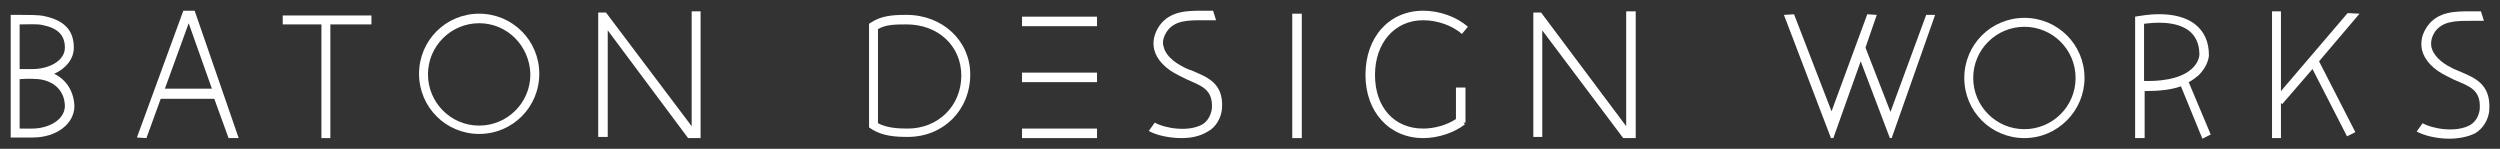
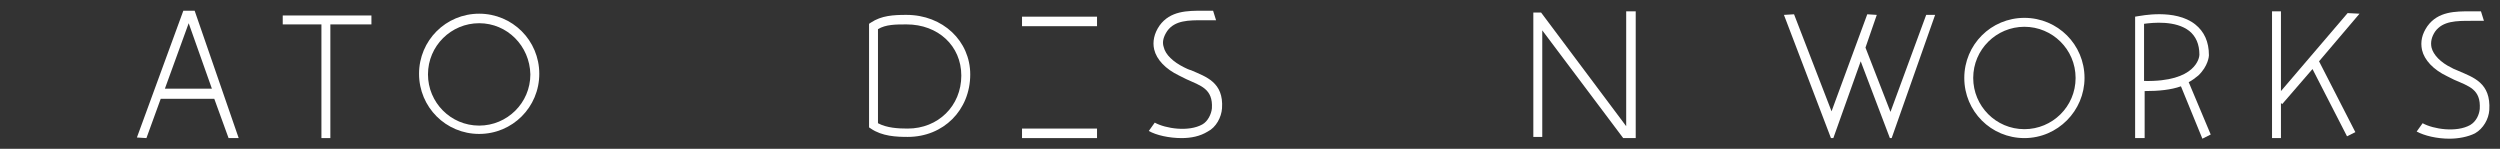
<svg xmlns="http://www.w3.org/2000/svg" version="1.1" id="レイヤー_1" x="0px" y="0px" viewBox="0 0 420 25" style="enable-background:new 0 0 420 25;" xml:space="preserve">
  <rect x="0" y="0" width="420" height="25" fill="#333333" stroke="none" />
  <style type="text/css"> .st0{fill:#FFFFFF;} </style>
  <g>
    <polygon class="st0" points="62.4,2.6 47.5,2.6 47.5,4.1 54,4.1 54,23.2 55.5,23.2 55.5,4.1 62.4,4.1 " />
    <path class="st0" d="M80.5,22.5c-5.6,0-10.1-4.5-10.1-10.1S74.9,2.3,80.5,2.3s10.1,4.5,10.1,10.1S86.1,22.5,80.5,22.5 M80.5,3.9 c-4.7,0-8.6,3.8-8.6,8.6c0,4.7,3.8,8.6,8.6,8.6c4.7,0,8.6-3.8,8.6-8.6C89,7.7,85.2,3.9,80.5,3.9" />
    <path class="st0" d="M340.1,23.2c-5.6,0-10.1-4.5-10.1-10.1S334.5,3,340.1,3s10.1,4.5,10.1,10.1C350.2,18.6,345.7,23.2,340.1,23.2 M340.1,4.5c-4.7,0-8.6,3.8-8.6,8.6c0,4.7,3.8,8.6,8.6,8.6c4.7,0,8.6-3.8,8.6-8.6S344.8,4.5,340.1,4.5" />
-     <polygon class="st0" points="117.7,23.2 115.6,23.2 102.1,5.1 102.1,23 100.5,23 100.5,2.1 101.8,2.1 116.2,21.2 116.2,1.9 117.7,1.9 " />
    <polygon class="st0" points="273.2,1.9 273.2,21.2 258.9,2.1 257.6,2.1 257.6,23 259.1,23 259.1,5.1 272.7,23.2 274.8,23.2 274.8,1.9 " />
-     <path class="st0" d="M9.1,12.4c2-0.9,3.3-2.5,3.3-4.4c0-2.9-1.6-4.6-5-5.3c-0.8-0.2-2.7-0.2-4-0.2c-0.1,0-0.1,0-0.2,0H1.8v20.6h1.6 h2.1c4,0,7-2.3,7-5.3C12.4,15.4,11.2,13.4,9.1,12.4 M7.1,4.2c2.6,0.5,3.8,1.7,3.8,3.8c0,2.3-2.8,3.6-5.4,3.6H3.3V4.1 C4.6,4.1,6.4,4,7.1,4.2 M5.4,21.6H3.3v-8.3c1.1-0.1,3-0.1,3.8,0.1c2.4,0.5,3.8,2.2,3.8,4.5C10.8,20.2,8.1,21.6,5.4,21.6" />
-     <path class="st0" d="M244.6,20c-1.5,1-3.6,1.6-5.5,1.6c-4.9,0-8.1-3.6-8.1-9s3.3-9.2,8.1-9.2c2.4,0,4.9,0.9,6.5,2.3l1-1.2 c-1.9-1.7-4.8-2.7-7.5-2.7c-5.7,0-9.7,4.4-9.7,10.8c0,6.2,4,10.6,9.7,10.6c2.5,0,5.2-0.9,7-2.3l-0.2-0.3h0.3v-5.9h-1.6V20z" />
-     <rect x="217.1" y="2.3" class="st0" width="1.6" height="20.9" />
    <path class="st0" d="M152.3,2.5c-2.2,0-4.2,0.1-6,1.3L146,4v0.4V21v0.4l0.3,0.2c1.9,1.3,4.3,1.4,6.2,1.4c6,0,10.5-4.5,10.5-10.5 C163,6.9,158.4,2.5,152.3,2.5 M152.5,21.6c-1.6,0-3.5-0.1-5-0.9V4.9c1.3-0.8,3-0.8,4.8-0.8c5.3,0,9.2,3.6,9.2,8.6 C161.5,17.8,157.6,21.6,152.5,21.6" />
    <rect x="171.7" y="2.8" class="st0" width="12.6" height="1.6" />
-     <rect x="171.7" y="12.2" class="st0" width="12.6" height="1.6" />
    <rect x="171.7" y="21.6" class="st0" width="12.6" height="1.6" />
    <path class="st0" d="M413,11.9c-0.4-0.2-0.8-0.3-1.1-0.5c-1.9-0.9-3.1-2.2-3.4-3.4c-0.2-0.9,0-1.8,0.6-2.7c1.3-1.8,3.6-1.8,6-1.8 c0.6,0,1.6,0,2.2,0l-0.5-1.6c-0.5,0-1.1,0-1.7,0c-2.6,0-5.5,0-7.3,2.5c-0.9,1.3-1.2,2.6-0.9,4c0.4,1.7,1.9,3.3,4.2,4.4 c0.4,0.2,0.8,0.4,1.2,0.6c2.5,1.1,4.5,1.6,4.3,4.9c-0.1,1-0.6,2.1-1.6,2.7c-2.3,1.3-6.2,0.7-8-0.3l-1,1.4c1.3,0.7,3.4,1.2,5.5,1.2 c1.5,0,3.1-0.3,4.3-0.9c1.4-0.8,2.3-2.4,2.4-3.9C418.5,13.9,415.5,13,413,11.9" />
    <path class="st0" d="M198.5,23.2c-2.1,0-4.3-0.5-5.5-1.2l1-1.4c1.8,1,5.7,1.6,8,0.3c0.9-0.5,1.5-1.7,1.6-2.7 c0.2-3.3-1.9-3.8-4.3-4.9c-0.4-0.2-0.8-0.4-1.2-0.6c-2.3-1.1-3.8-2.7-4.2-4.4c-0.3-1.3,0-2.7,0.9-4c1.8-2.5,4.7-2.5,7.3-2.5 c0.6,0,1.2,0,1.7,0l0.5,1.6c-0.6,0-1.6,0-2.2,0c-2.4,0-4.7,0-6,1.8c-0.6,0.9-0.9,1.8-0.6,2.7c0.3,1.3,1.6,2.5,3.4,3.4 c0.4,0.2,0.8,0.4,1.2,0.5c2.5,1.1,5.5,2,5.2,6.4c-0.1,1.5-1,3.2-2.4,3.9C201.6,22.9,200.1,23.2,198.5,23.2" />
    <path class="st0" d="M371.4,22.6l-3.7-8.8c0.6-0.3,1.1-0.7,1.6-1.1c1.7-1.6,1.8-3.3,1.8-3.4l0,0l0,0c0-2.3-0.8-4-2.3-5.2 c-3.4-2.7-9.3-1.4-9.5-1.4l-0.6,0.1v20.4h1.6v-7.9c2.4,0,4.4-0.2,6.1-0.8l3.6,8.8L371.4,22.6z M360.2,13.6V4 c1.5-0.2,5.3-0.6,7.6,1.2c1.1,0.9,1.7,2.2,1.7,4C369.5,9.6,369,13.8,360.2,13.6" />
    <path class="st0" d="M38.4,23.2h1.7L32.7,1.8h-1.9L23,23.1l1.6,0.1l2.4-6.6h9L38.4,23.2z M27.7,14.9l4-11l3.9,11H27.7z" />
    <polygon class="st0" points="323.6,2.5 317.6,18.8 313.4,8 315.3,2.5 313.7,2.4 307.7,18.7 301.4,2.4 299.7,2.5 307.6,23.2 308,23.2 312.6,10.3 317.5,23.2 317.8,23.2 325.1,2.5 " />
    <polygon class="st0" points="396.4,2.3 394.4,2.2 383.2,15.3 383.2,1.9 381.7,1.9 381.7,23.2 383.2,23.2 383.2,17.3 383.4,17.5 388.5,11.6 394.3,22.9 395.7,22.2 389.6,10.3 " />
  </g>
</svg>